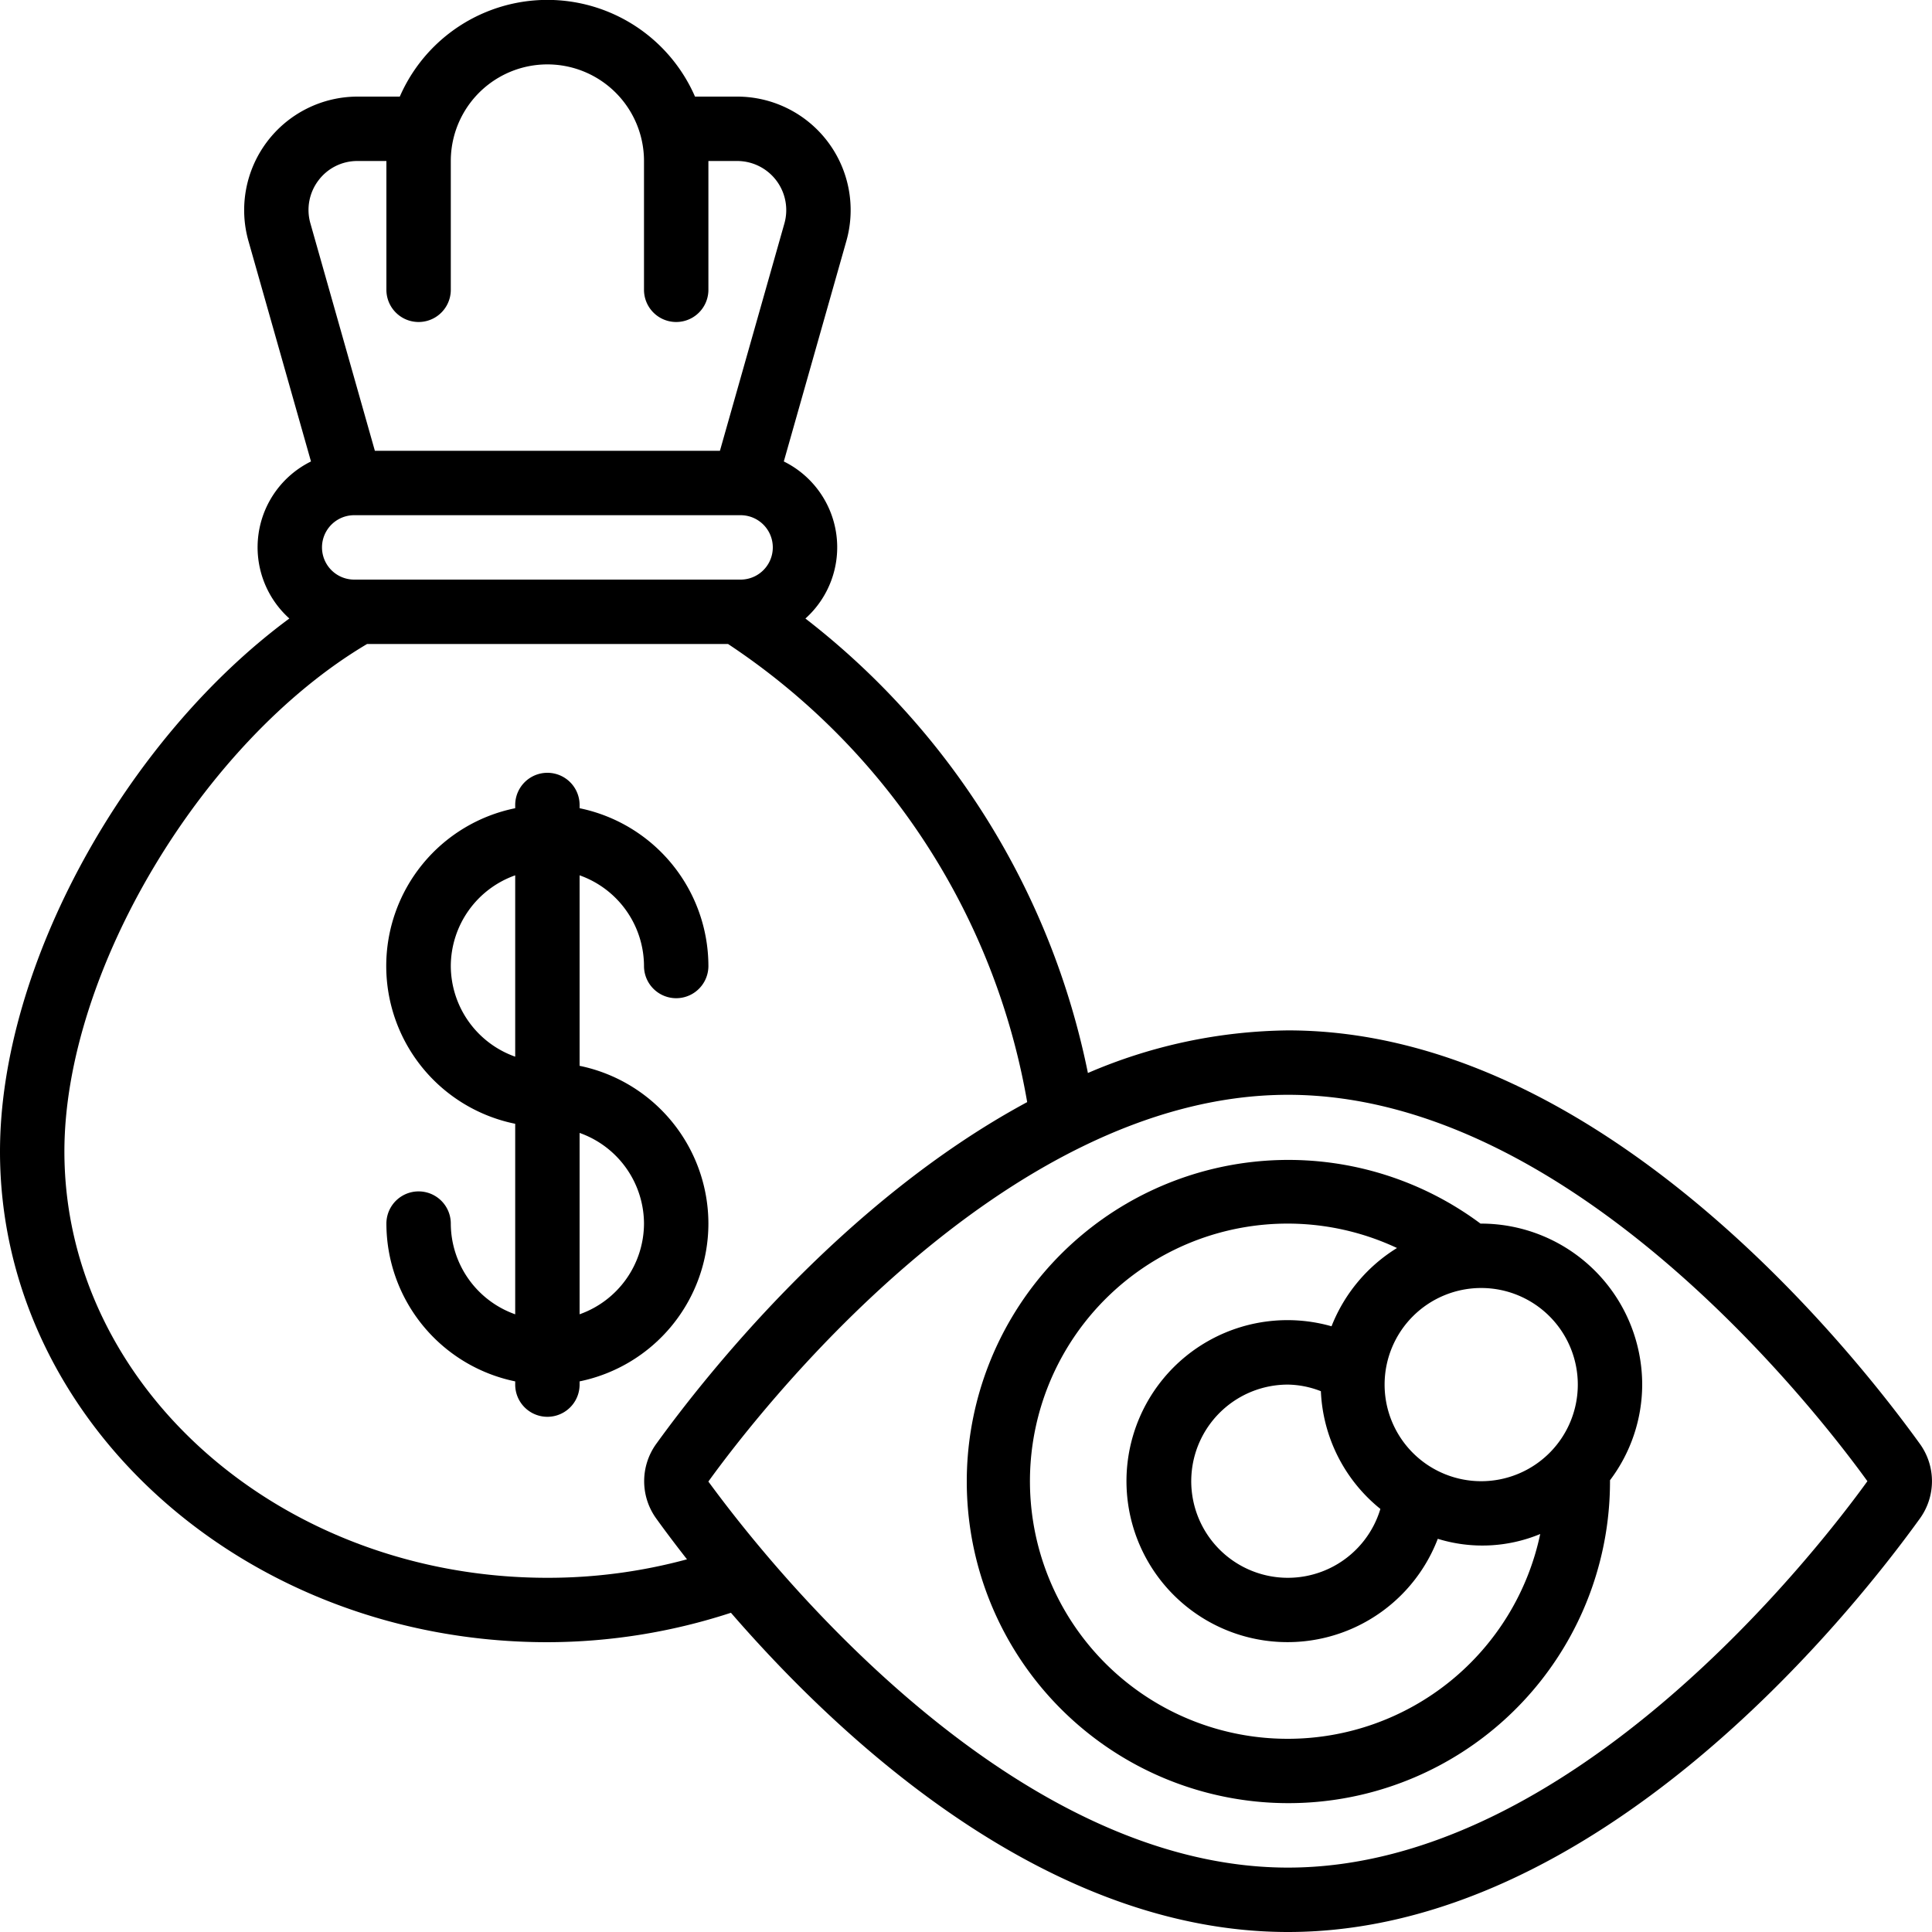
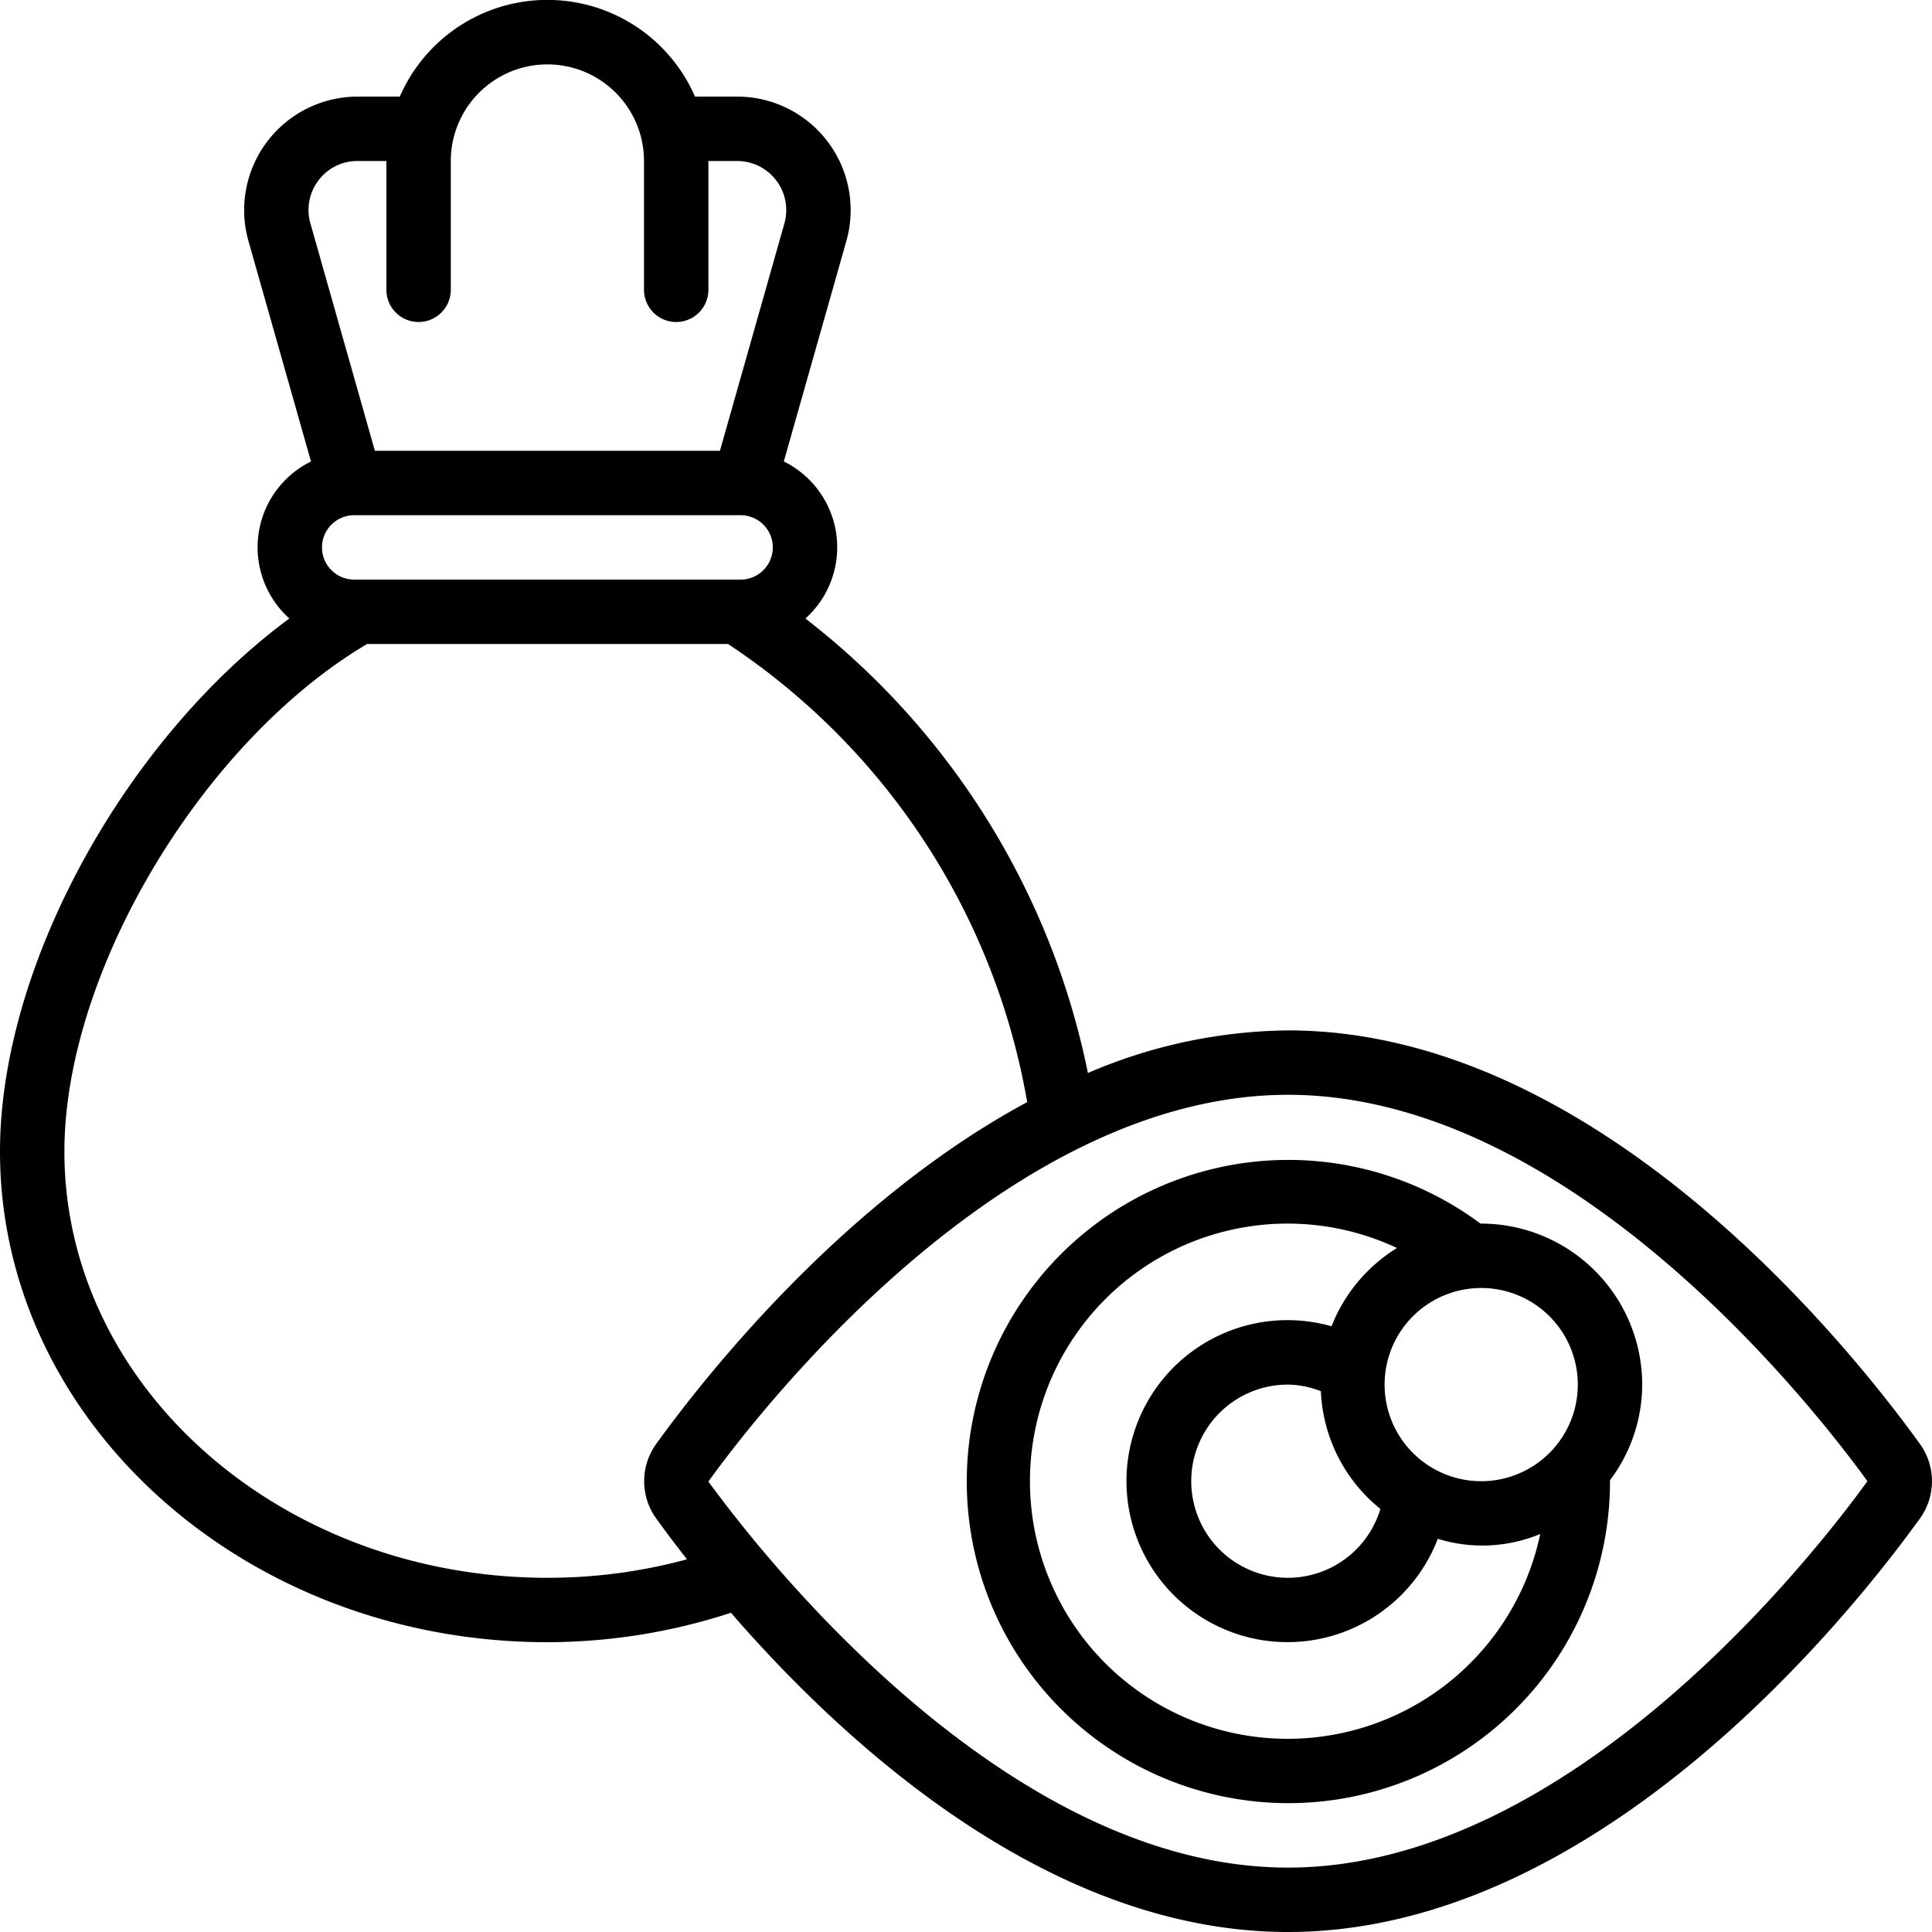
<svg xmlns="http://www.w3.org/2000/svg" id="Icons" viewBox="0 0 60 60" width="512" height="512">
  <path d="M40,32a16.088,16.088,0,0,0-6.214,1.323,23.81,23.81,0,0,0-8.773-14.114,2.972,2.972,0,0,0-.671-4.878l1.94-6.837A3.525,3.525,0,0,0,22.9,3H21.584a5,5,0,0,0-9.168,0H11.1A3.525,3.525,0,0,0,7.718,7.492l1.94,6.839a2.972,2.972,0,0,0-.672,4.877C3.906,22.956,0,29.972,0,35.76,0,44.163,7.626,51,17,51a18.431,18.431,0,0,0,5.7-.914C26.216,54.143,32.576,60,40,60c9.616,0,17.451-9.828,19.624-12.841a1.979,1.979,0,0,0,0-2.318C57.451,41.828,49.616,32,40,32ZM11,18a1,1,0,0,1,0-2H23a1,1,0,0,1,0,2ZM9.892,5.6A1.505,1.505,0,0,1,11.1,5H12V9a1,1,0,0,0,2,0V5a3,3,0,1,1,6,0V9a1,1,0,0,0,2,0V5h.9a1.525,1.525,0,0,1,1.458,1.947l-2,7.053H11.642l-2-7.055A1.517,1.517,0,0,1,9.892,5.6ZM17,49C8.729,49,2,43.061,2,35.76,2,30.181,6.282,23.032,11.4,20h11.21A21.436,21.436,0,0,1,31.9,34.227c-5.72,3.083-10,8.51-11.52,10.614a1.979,1.979,0,0,0,0,2.318c.246.342.569.774.955,1.267A16.489,16.489,0,0,1,17,49Zm23,9c-6.947,0-13.146-6.11-16.214-9.728-.011-.012-.02-.025-.031-.037-.841-.994-1.444-1.8-1.756-2.224C23.445,44.005,31.11,34,40,34c8.874,0,16.528,9.97,17.994,12C56.528,48.03,48.874,58,40,58Z" />
  <path d="M46,38l-.022,0A9.988,9.988,0,1,0,50,46v-.03A4.949,4.949,0,0,0,51,43,5.006,5.006,0,0,0,46,38Zm3,5a3,3,0,1,1-3-3A3,3,0,0,1,49,43Zm-7.979.2a4.962,4.962,0,0,0,1.848,3.661A3,3,0,1,1,40,43,2.917,2.917,0,0,1,41.021,43.205ZM40,54a8,8,0,1,1,3.385-15.242,5.006,5.006,0,0,0-2.033,2.431,5,5,0,1,0,3.3,6.6,4.686,4.686,0,0,0,3.181-.149A8.013,8.013,0,0,1,40,54Z" />
-   <path d="M22,38a5.009,5.009,0,0,0-4-4.9V27.184A3,3,0,0,1,20,30a1,1,0,0,0,2,0,5.009,5.009,0,0,0-4-4.9V25a1,1,0,0,0-2,0v.1a5,5,0,0,0,0,9.8v5.917A3,3,0,0,1,14,38a1,1,0,0,0-2,0,5.009,5.009,0,0,0,4,4.9V43a1,1,0,0,0,2,0v-.1A5.009,5.009,0,0,0,22,38Zm-2,0a3,3,0,0,1-2,2.816V35.184A3,3,0,0,1,20,38Zm-6-8a3,3,0,0,1,2-2.816v5.632A3,3,0,0,1,14,30Z" />
</svg>